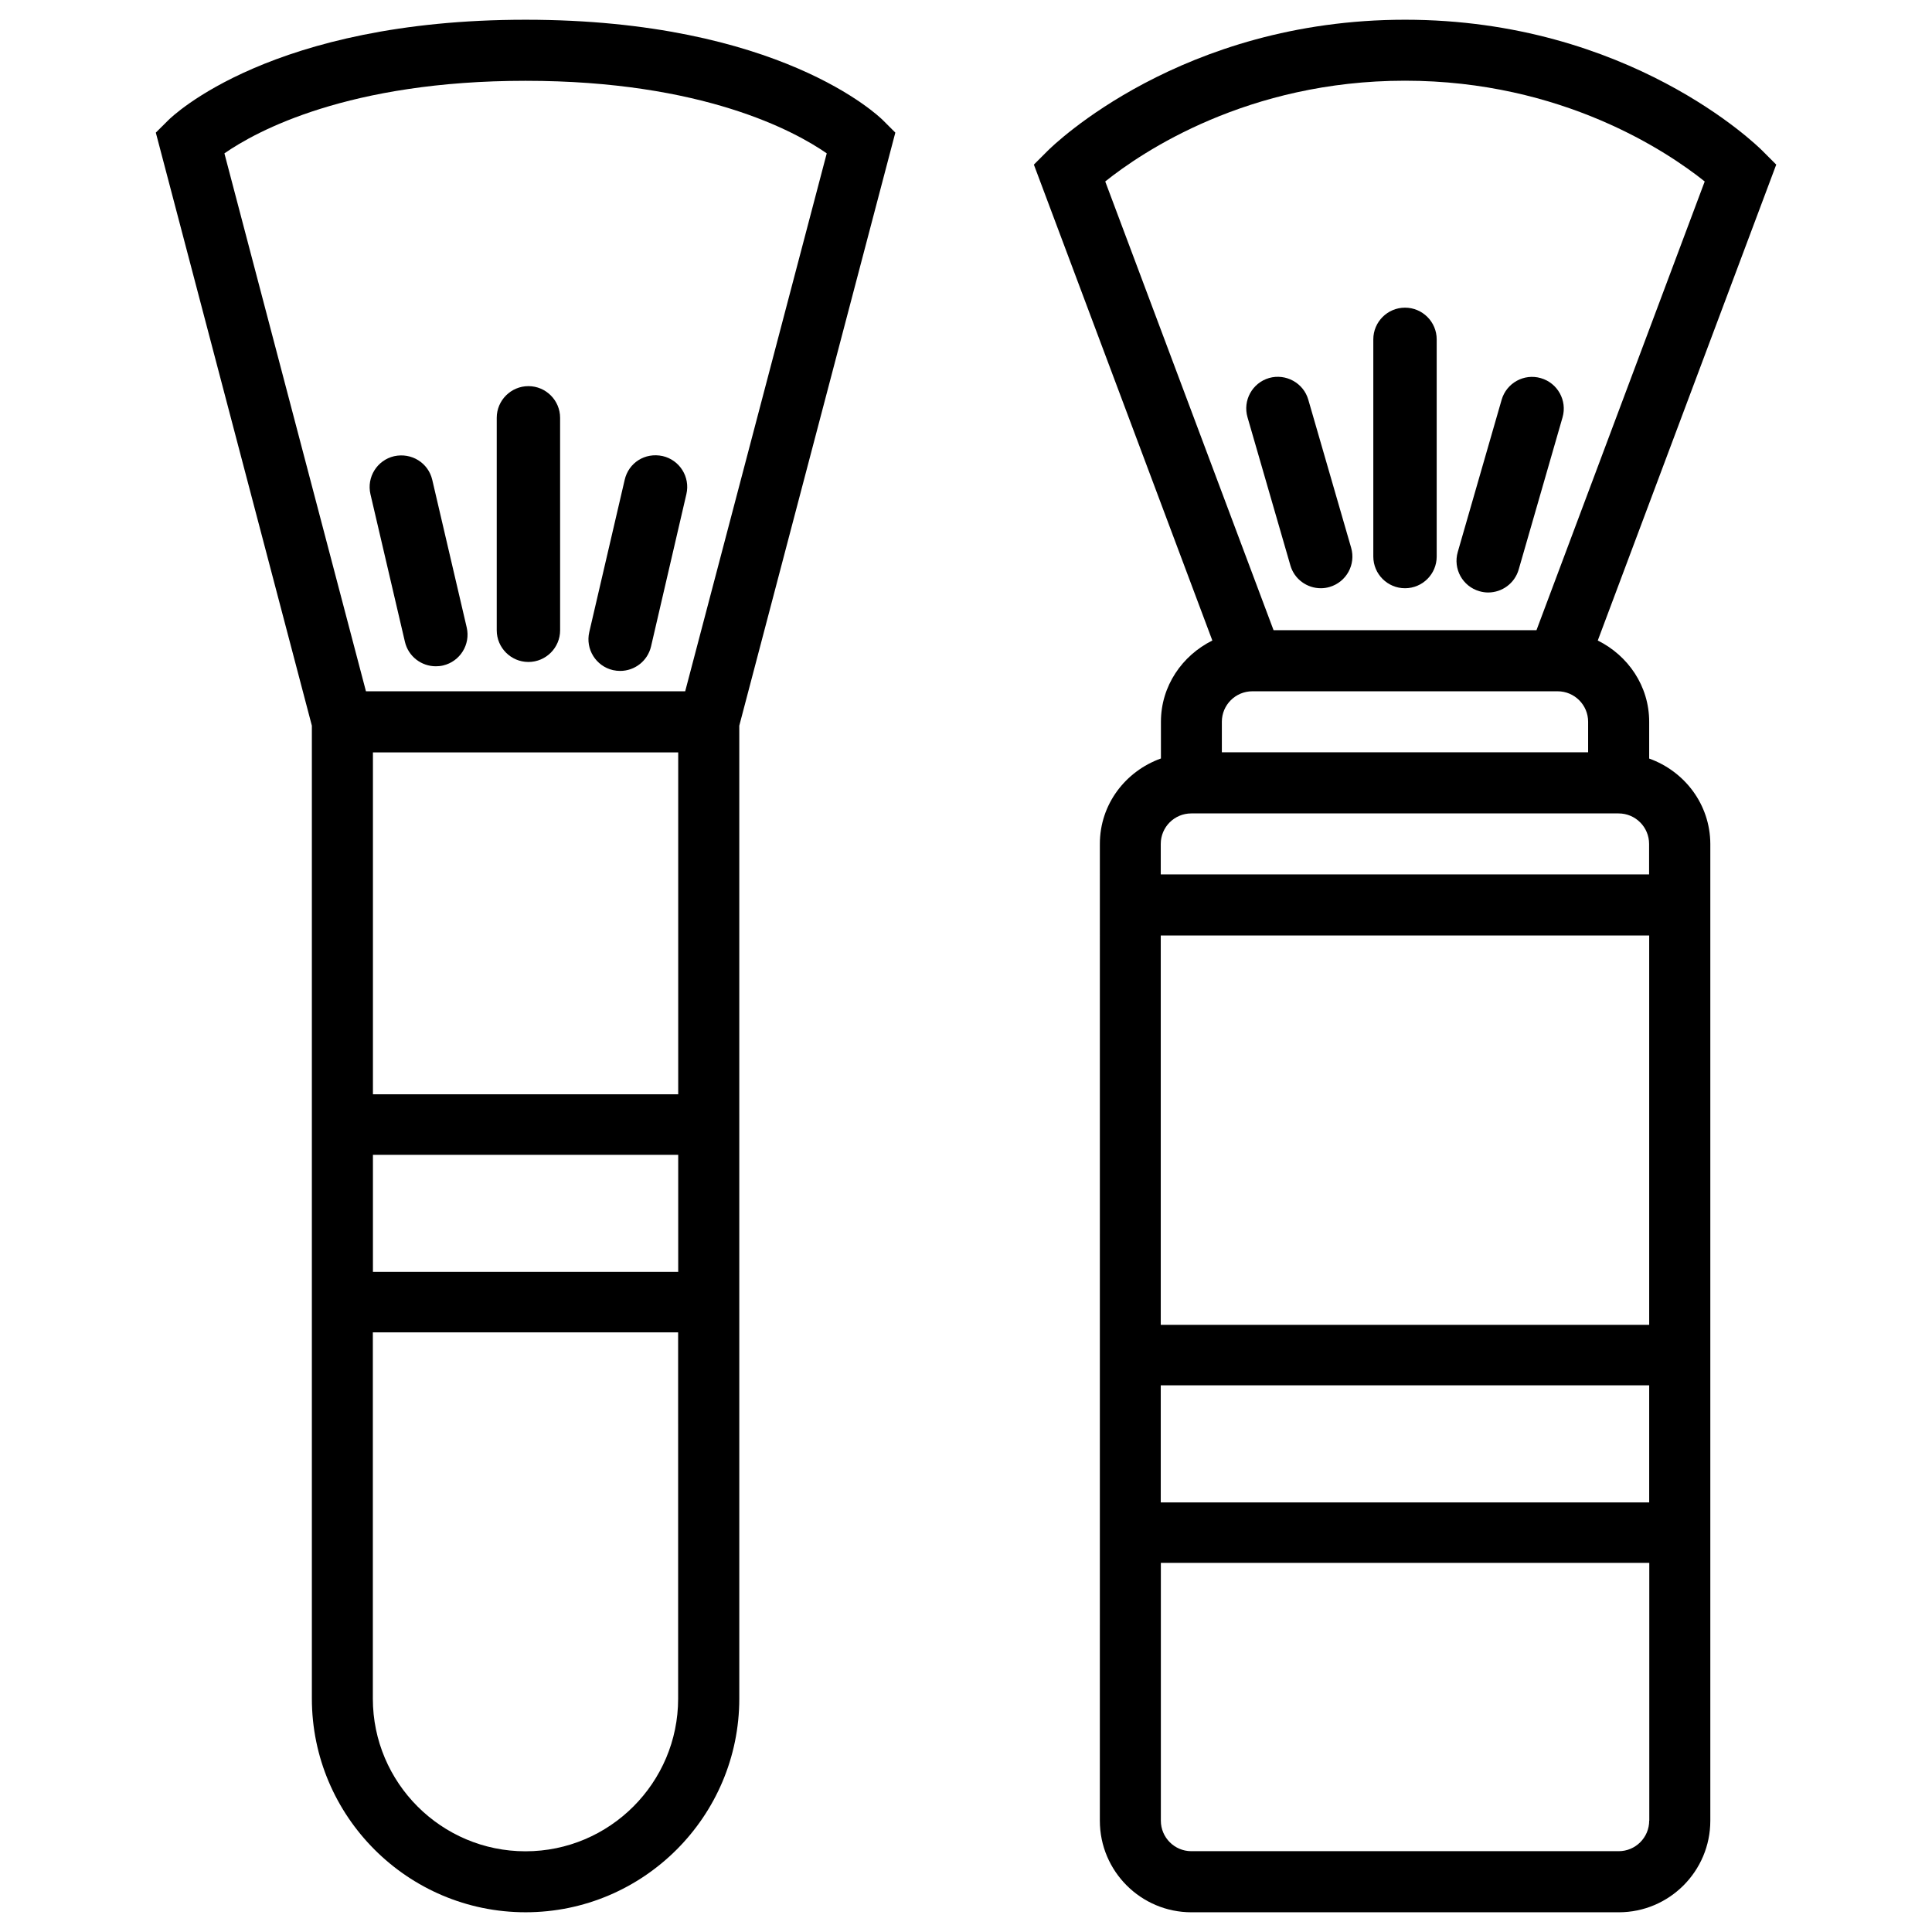
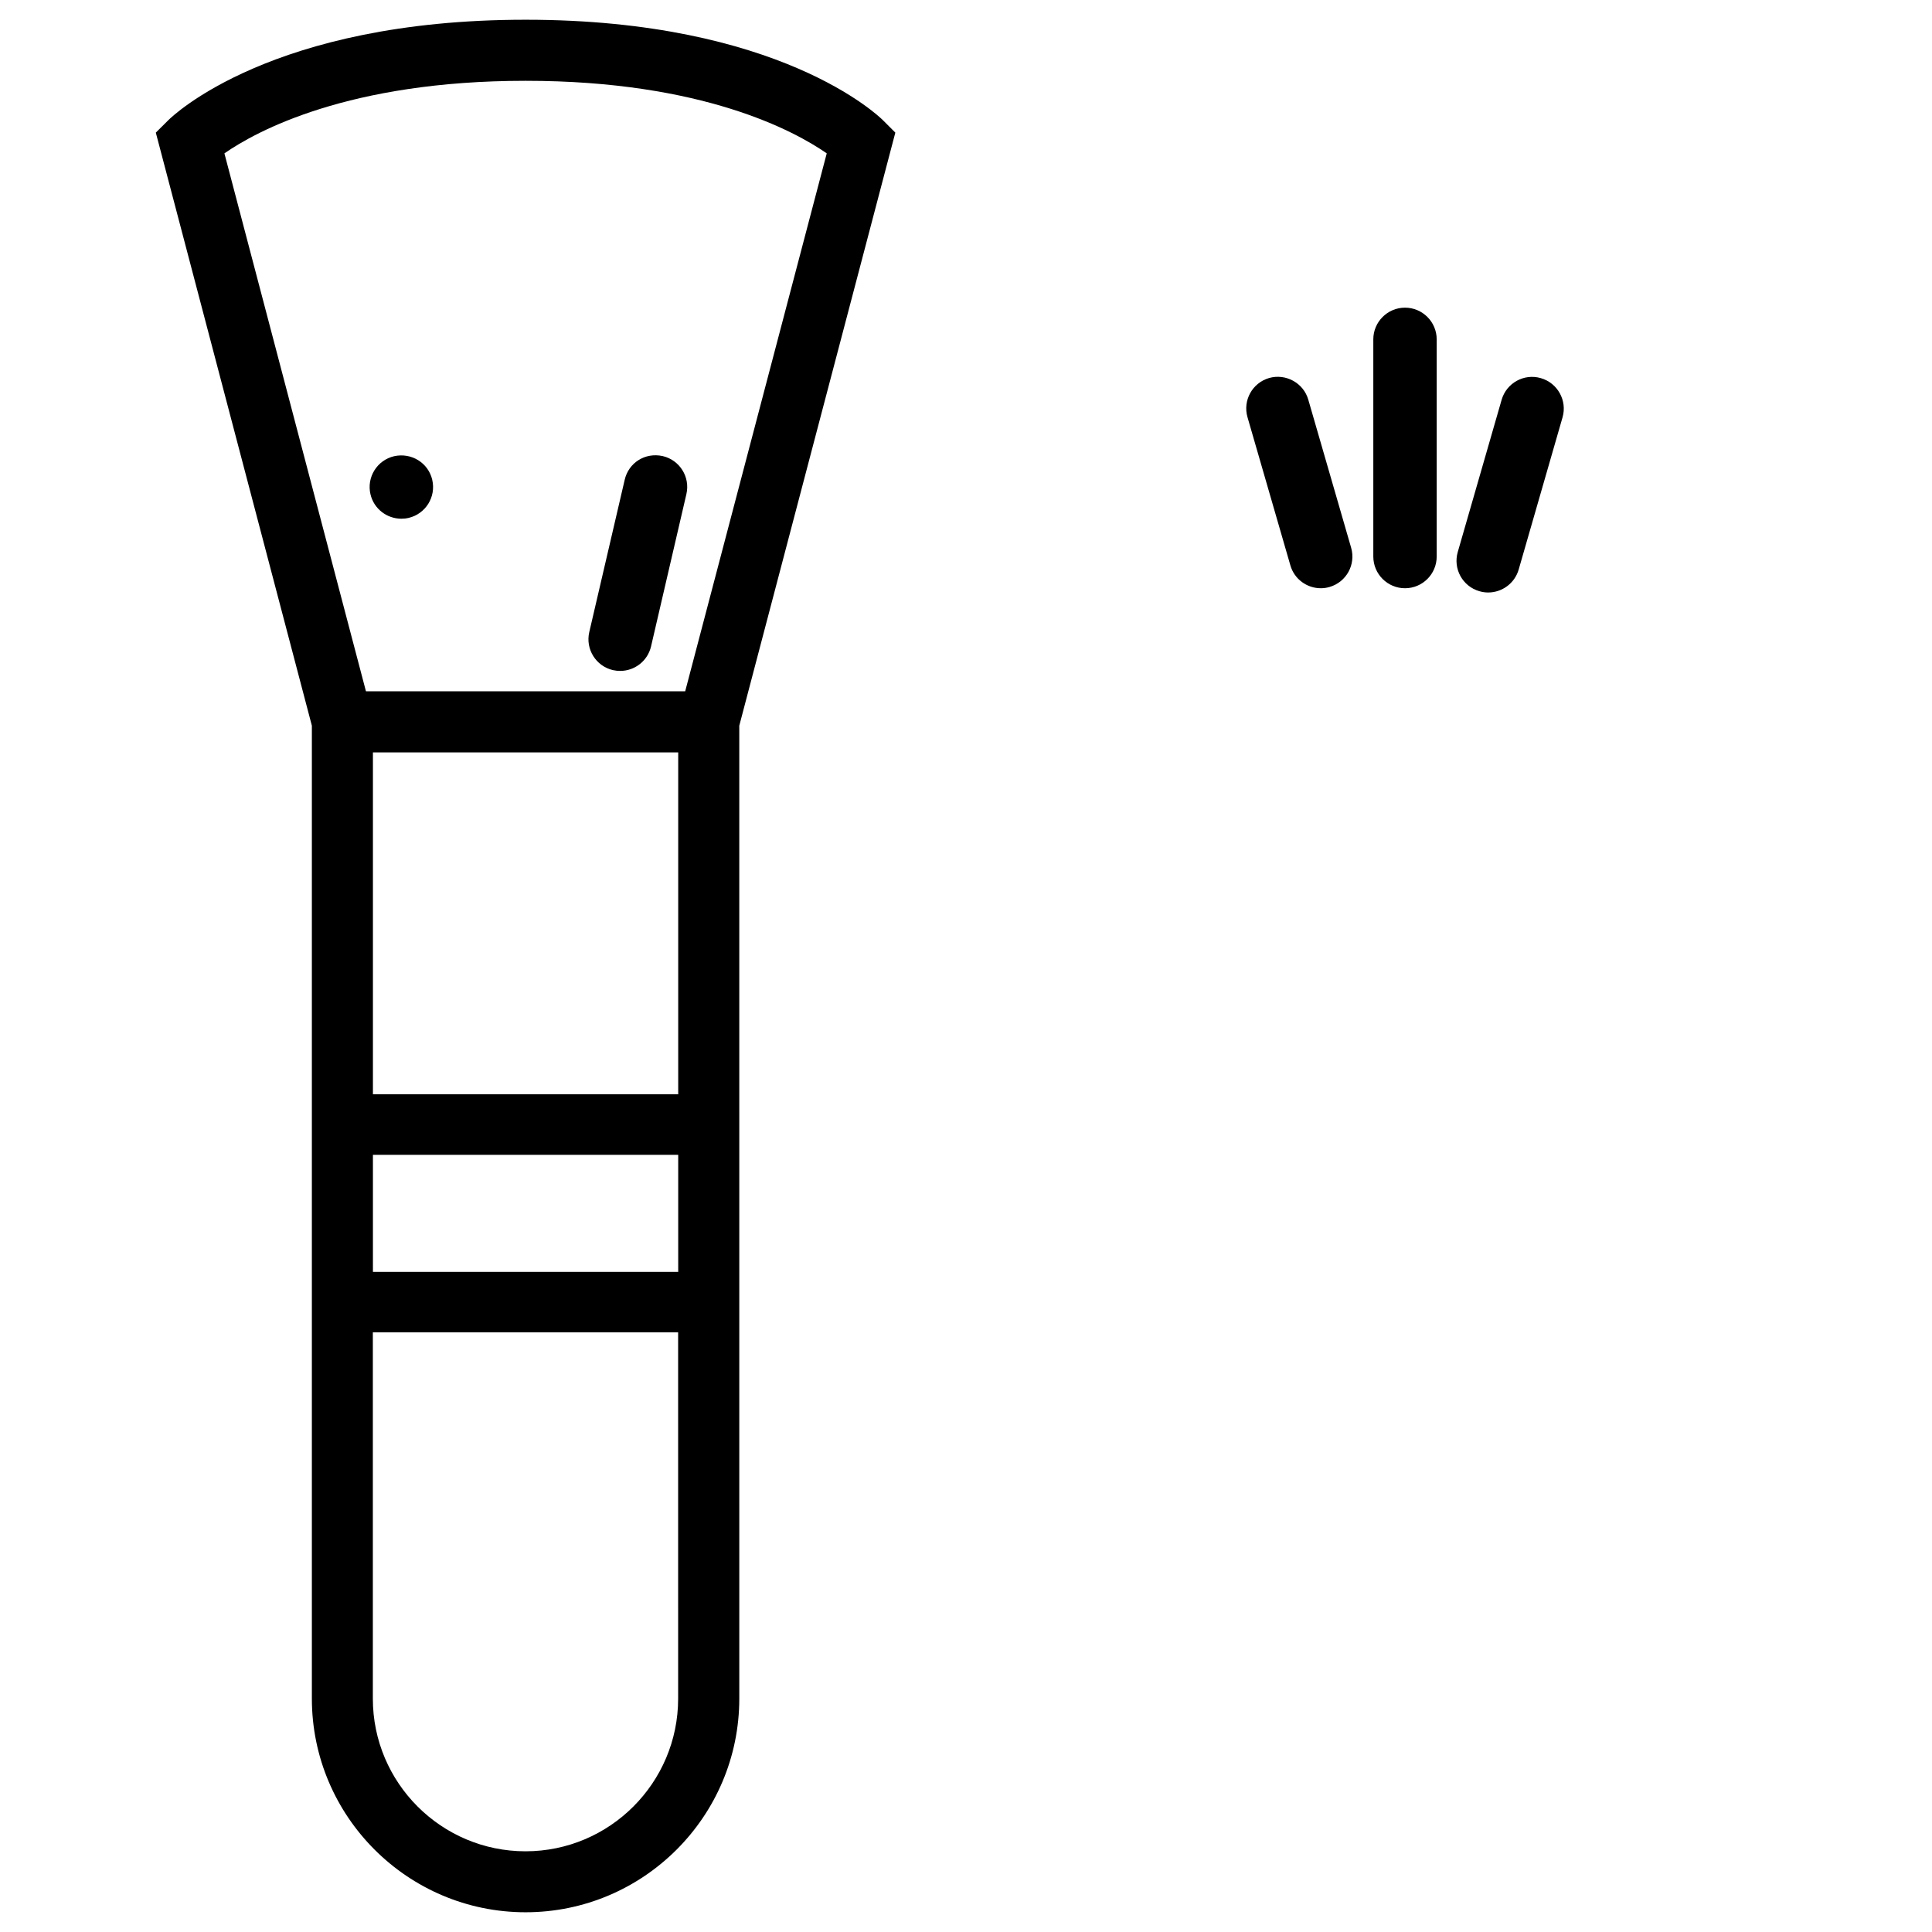
<svg xmlns="http://www.w3.org/2000/svg" fill="#000000" width="800px" height="800px" version="1.1" viewBox="144 144 512 512">
  <g>
    <path d="m283.28 149.23c-67.301 0-93.605 25.547-94.695 26.641l-3.293 3.273 41.355 157.17v257.82c0 31.215 25.402 56.637 56.637 56.637s56.637-25.402 56.637-56.637l-0.004-257.82 41.355-157.17-3.297-3.297c-1.09-1.07-27.414-26.617-94.695-26.617zm40.434 444.93c0 22.293-18.137 40.453-40.453 40.453-22.293 0-40.453-18.137-40.453-40.453v-97.066h80.902zm0-113.1h-80.883v-31.027h80.902v31.027zm0-47.066h-80.883v-90.602h80.902v90.602zm1.867-106.79h-84.598l-37.512-142.56c8.461-5.879 32.875-19.23 79.812-19.23s71.352 13.352 79.812 19.23z" />
-     <path d="m581.05 345.02v-9.738c0-9.508-5.625-17.57-13.625-21.539l47.297-126.12-3.672-3.672c-1.406-1.426-35.414-34.723-94.695-34.723s-93.289 33.312-94.695 34.723l-3.672 3.672 47.297 126.12c-7.977 3.969-13.625 12.027-13.625 21.539v9.719c-9.363 3.359-16.184 12.113-16.184 22.629l-0.004 258.88c0 13.395 10.895 24.266 24.266 24.266h113.25c13.395 0 24.266-10.895 24.266-24.266v-258.86c-0.043-10.516-6.844-19.27-16.207-22.629zm-144.15-152.93c9.762-7.809 37.703-26.703 79.434-26.703 41.73 0 69.695 18.914 79.434 26.703l-44.586 118.92h-69.672zm127.97 143.19v8.082h-97.066v-8.082c0-4.473 3.633-8.082 8.082-8.082h80.902c4.449 0 8.082 3.609 8.082 8.082zm16.184 291.22c0 4.473-3.633 8.082-8.082 8.082h-113.25c-4.473 0-8.082-3.633-8.082-8.082v-68.328h129.44v68.328zm0-84.348h-129.44v-31.027h129.44zm0-47.062h-129.44v-103.18h129.44zm0-119.36h-129.44v-8.082c0-4.473 3.633-8.082 8.082-8.082h113.25c4.473 0 8.082 3.633 8.082 8.082v8.082z" />
    <path d="m306.44 321.59c0.652 0.148 1.301 0.211 1.91 0.211 3.84 0 7.285-2.625 8.188-6.508l9.363-40.348c1.051-4.512-1.762-9.027-6.277-10.078-4.703-1.027-9.047 1.785-10.078 6.301l-9.383 40.344c-1.051 4.516 1.762 9.027 6.277 10.078z" />
-     <path d="m275.64 254.73v56.301c0 4.641 3.777 8.398 8.398 8.398 4.617 0 8.398-3.758 8.398-8.398l-0.004-56.301c0-4.641-3.777-8.398-8.398-8.398-4.613 0-8.395 3.758-8.395 8.398z" />
-     <path d="m258.55 271.15c-1.051-4.492-5.5-7.262-10.098-6.254-4.512 1.051-7.328 5.562-6.277 10.078l9.133 39.109c0.902 3.883 4.367 6.488 8.188 6.488 0.609 0 1.281-0.062 1.91-0.211 4.512-1.051 7.328-5.562 6.277-10.078z" />
+     <path d="m258.55 271.15c-1.051-4.492-5.5-7.262-10.098-6.254-4.512 1.051-7.328 5.562-6.277 10.078c0.902 3.883 4.367 6.488 8.188 6.488 0.609 0 1.281-0.062 1.91-0.211 4.512-1.051 7.328-5.562 6.277-10.078z" />
    <path d="m536.07 300.68c0.777 0.23 1.555 0.336 2.309 0.336 3.652 0 7.012-2.394 8.082-6.066l11.629-40.348c1.281-4.449-1.301-9.109-5.75-10.391-4.473-1.301-9.109 1.301-10.391 5.731l-11.629 40.348c-1.285 4.453 1.277 9.113 5.75 10.391z" />
    <path d="m516.34 299.89c4.641 0 8.398-3.758 8.398-8.398v-57.559c0-4.641-3.777-8.398-8.398-8.398-4.617 0-8.398 3.758-8.398 8.398v57.559c0.004 4.641 3.762 8.398 8.398 8.398z" />
    <path d="m494.02 299.89c0.777 0 1.555-0.105 2.332-0.336 4.449-1.301 7.012-5.941 5.711-10.41l-11.355-39.234c-1.281-4.449-5.984-6.992-10.391-5.731-4.449 1.301-7.012 5.941-5.711 10.41l11.355 39.234c1.047 3.676 4.406 6.066 8.059 6.066z" />
  </g>
</svg>